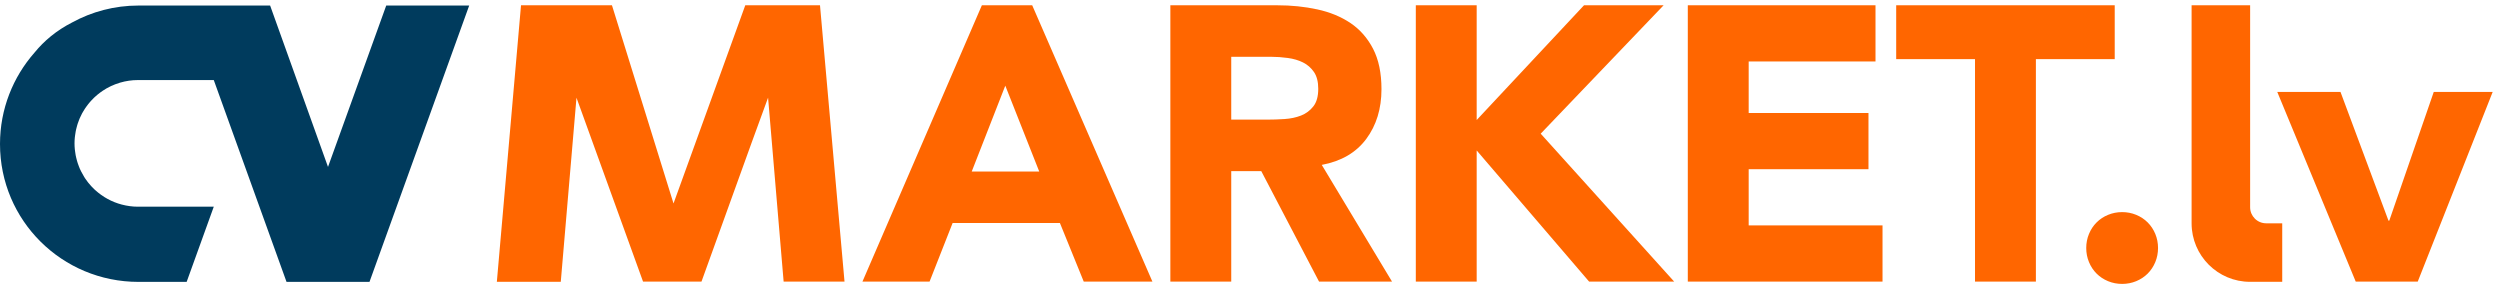
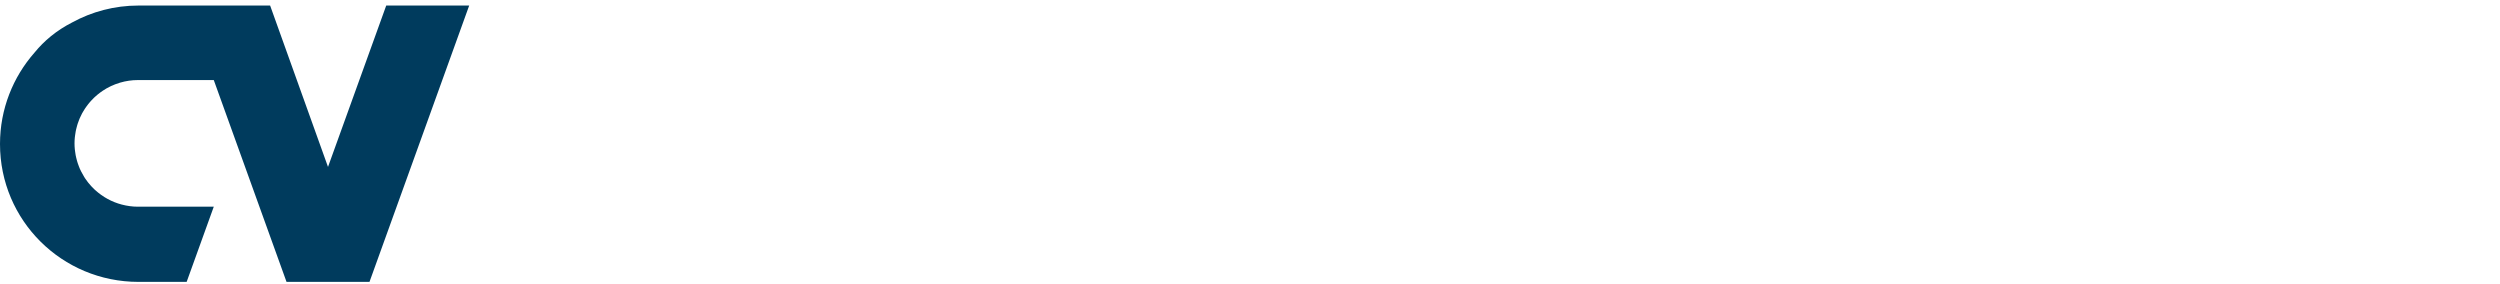
<svg xmlns="http://www.w3.org/2000/svg" width="317" height="36" viewBox="0 0 317 36" fill="none">
-   <path d="M77.597 0.67H66.065L63 35.736H71.106L73.098 12.39L81.537 35.703H88.95L95.275 18.179L97.392 12.382L99.364 35.703H107.084L103.976 0.67H94.5L85.402 25.801L77.597 0.67ZM298.704 35.703H306.571L316.073 11.655H308.601L302.959 27.984H302.861L296.774 11.655H288.757L298.704 35.703ZM264.881 33.228C265.112 33.791 265.433 34.276 265.846 34.689C266.257 35.102 266.744 35.423 267.305 35.654C267.865 35.884 268.46 36 269.086 36C269.712 36 270.307 35.884 270.868 35.654C271.428 35.423 271.915 35.102 272.328 34.689C272.74 34.276 273.061 33.791 273.294 33.228C273.523 32.668 273.639 32.075 273.639 31.447C273.639 30.821 273.523 30.227 273.294 29.667C273.061 29.105 272.74 28.62 272.328 28.207C271.915 27.794 271.428 27.472 270.868 27.241C270.307 27.012 269.712 26.895 269.086 26.895C268.46 26.895 267.865 27.012 267.305 27.241C266.744 27.472 266.257 27.794 265.846 28.207C265.433 28.62 265.112 29.105 264.881 29.667C264.649 30.227 264.535 30.821 264.535 31.447C264.535 32.075 264.649 32.668 264.881 33.228ZM250.431 35.703H258.151V7.498H268.147V0.67H240.437V7.498H250.431V35.703ZM214.013 35.703H238.704V28.577H221.733V21.452H236.923V14.326H221.733V7.795H237.814V0.67H214.013V35.703ZM179.525 35.703H187.243V19.078L201.496 35.703H212.282L195.36 16.95L210.946 0.67H200.852L187.243 15.218V0.67H179.525V35.703ZM156.121 7.201H161.167C161.86 7.201 162.568 7.251 163.295 7.351C164.021 7.449 164.663 7.639 165.225 7.919C165.786 8.2 166.246 8.604 166.61 9.13C166.972 9.66 167.154 10.368 167.154 11.258C167.154 12.217 166.948 12.957 166.536 13.485C166.123 14.015 165.604 14.401 164.978 14.649C164.35 14.896 163.649 15.044 162.875 15.095C162.098 15.144 161.365 15.168 160.672 15.168H156.121V7.201ZM148.401 35.703H156.121V21.7H159.93L167.253 35.703H176.506L167.6 20.908C170.075 20.446 171.955 19.349 173.242 17.617C174.528 15.886 175.171 13.782 175.171 11.309C175.171 9.263 174.815 7.557 174.107 6.187C173.397 4.818 172.44 3.73 171.237 2.92C170.032 2.114 168.631 1.535 167.031 1.19C165.43 0.842 163.74 0.67 161.959 0.67H148.401V35.703ZM131.775 21.749H123.215L127.471 10.863L131.775 21.749ZM109.36 35.703H117.87L120.791 28.28H134.398L137.417 35.703H146.124L130.884 0.67H124.501L109.36 35.703ZM289.387 28.315V35.736H285.315C281.216 35.736 277.894 32.414 277.894 28.315V0.67H285.317V26.281C285.317 27.404 286.227 28.315 287.351 28.315H289.387Z" fill="#FF6600" />
  <path fill-rule="evenodd" clip-rule="evenodd" d="M48.974 0.703L41.591 21.164L34.252 0.703H17.561C14.511 0.703 11.643 1.481 9.144 2.849C7.164 3.86 5.595 5.173 4.375 6.672C1.653 9.765 0 13.821 0 18.264C0 27.963 7.863 35.743 17.561 35.743H23.667L27.107 26.209H17.479C16.773 26.209 16.095 26.109 15.444 25.939H15.441C14.175 25.607 13.032 24.972 12.091 24.12C12.057 24.092 12.025 24.063 11.993 24.033C11.868 23.915 11.747 23.793 11.628 23.667C11.584 23.621 11.541 23.573 11.5 23.525C11.391 23.405 11.286 23.283 11.184 23.156C11.139 23.097 11.095 23.037 11.051 22.977C10.957 22.852 10.864 22.728 10.777 22.597C10.736 22.535 10.7 22.469 10.66 22.405C10.53 22.195 10.408 21.977 10.296 21.755C10.236 21.633 10.175 21.515 10.121 21.391C10.079 21.293 10.041 21.193 10.003 21.095C9.952 20.964 9.903 20.833 9.859 20.7C9.827 20.601 9.797 20.503 9.768 20.404C9.727 20.261 9.691 20.117 9.657 19.972C9.636 19.876 9.613 19.781 9.595 19.685C9.564 19.521 9.54 19.356 9.52 19.189C9.509 19.107 9.496 19.027 9.488 18.943C9.464 18.692 9.449 18.439 9.449 18.181C9.449 17.925 9.464 17.672 9.488 17.423C9.496 17.341 9.508 17.263 9.519 17.183C9.539 17.015 9.563 16.847 9.595 16.683C9.612 16.591 9.632 16.5 9.652 16.409C9.687 16.257 9.725 16.108 9.768 15.96C9.793 15.869 9.82 15.777 9.849 15.688C9.897 15.539 9.953 15.392 10.011 15.247C10.043 15.165 10.071 15.084 10.105 15.004C10.196 14.793 10.295 14.587 10.403 14.387C10.448 14.303 10.5 14.224 10.547 14.141C10.617 14.021 10.688 13.901 10.764 13.785C10.831 13.684 10.902 13.587 10.972 13.489C11.037 13.4 11.103 13.311 11.171 13.224C11.252 13.12 11.336 13.02 11.421 12.921C11.484 12.849 11.55 12.779 11.615 12.708C11.712 12.605 11.809 12.501 11.911 12.404C11.961 12.355 12.016 12.308 12.068 12.26C12.473 11.891 12.916 11.561 13.391 11.28C13.425 11.259 13.459 11.237 13.493 11.217C13.644 11.131 13.799 11.052 13.955 10.975C14.004 10.951 14.053 10.927 14.103 10.904C14.26 10.831 14.42 10.761 14.583 10.699C14.63 10.681 14.675 10.665 14.722 10.648C14.895 10.585 15.069 10.524 15.248 10.473C15.957 10.268 16.703 10.152 17.479 10.152H27.107L36.331 35.743H46.851L59.493 0.703H48.974Z" fill="#003B5D" />
</svg>